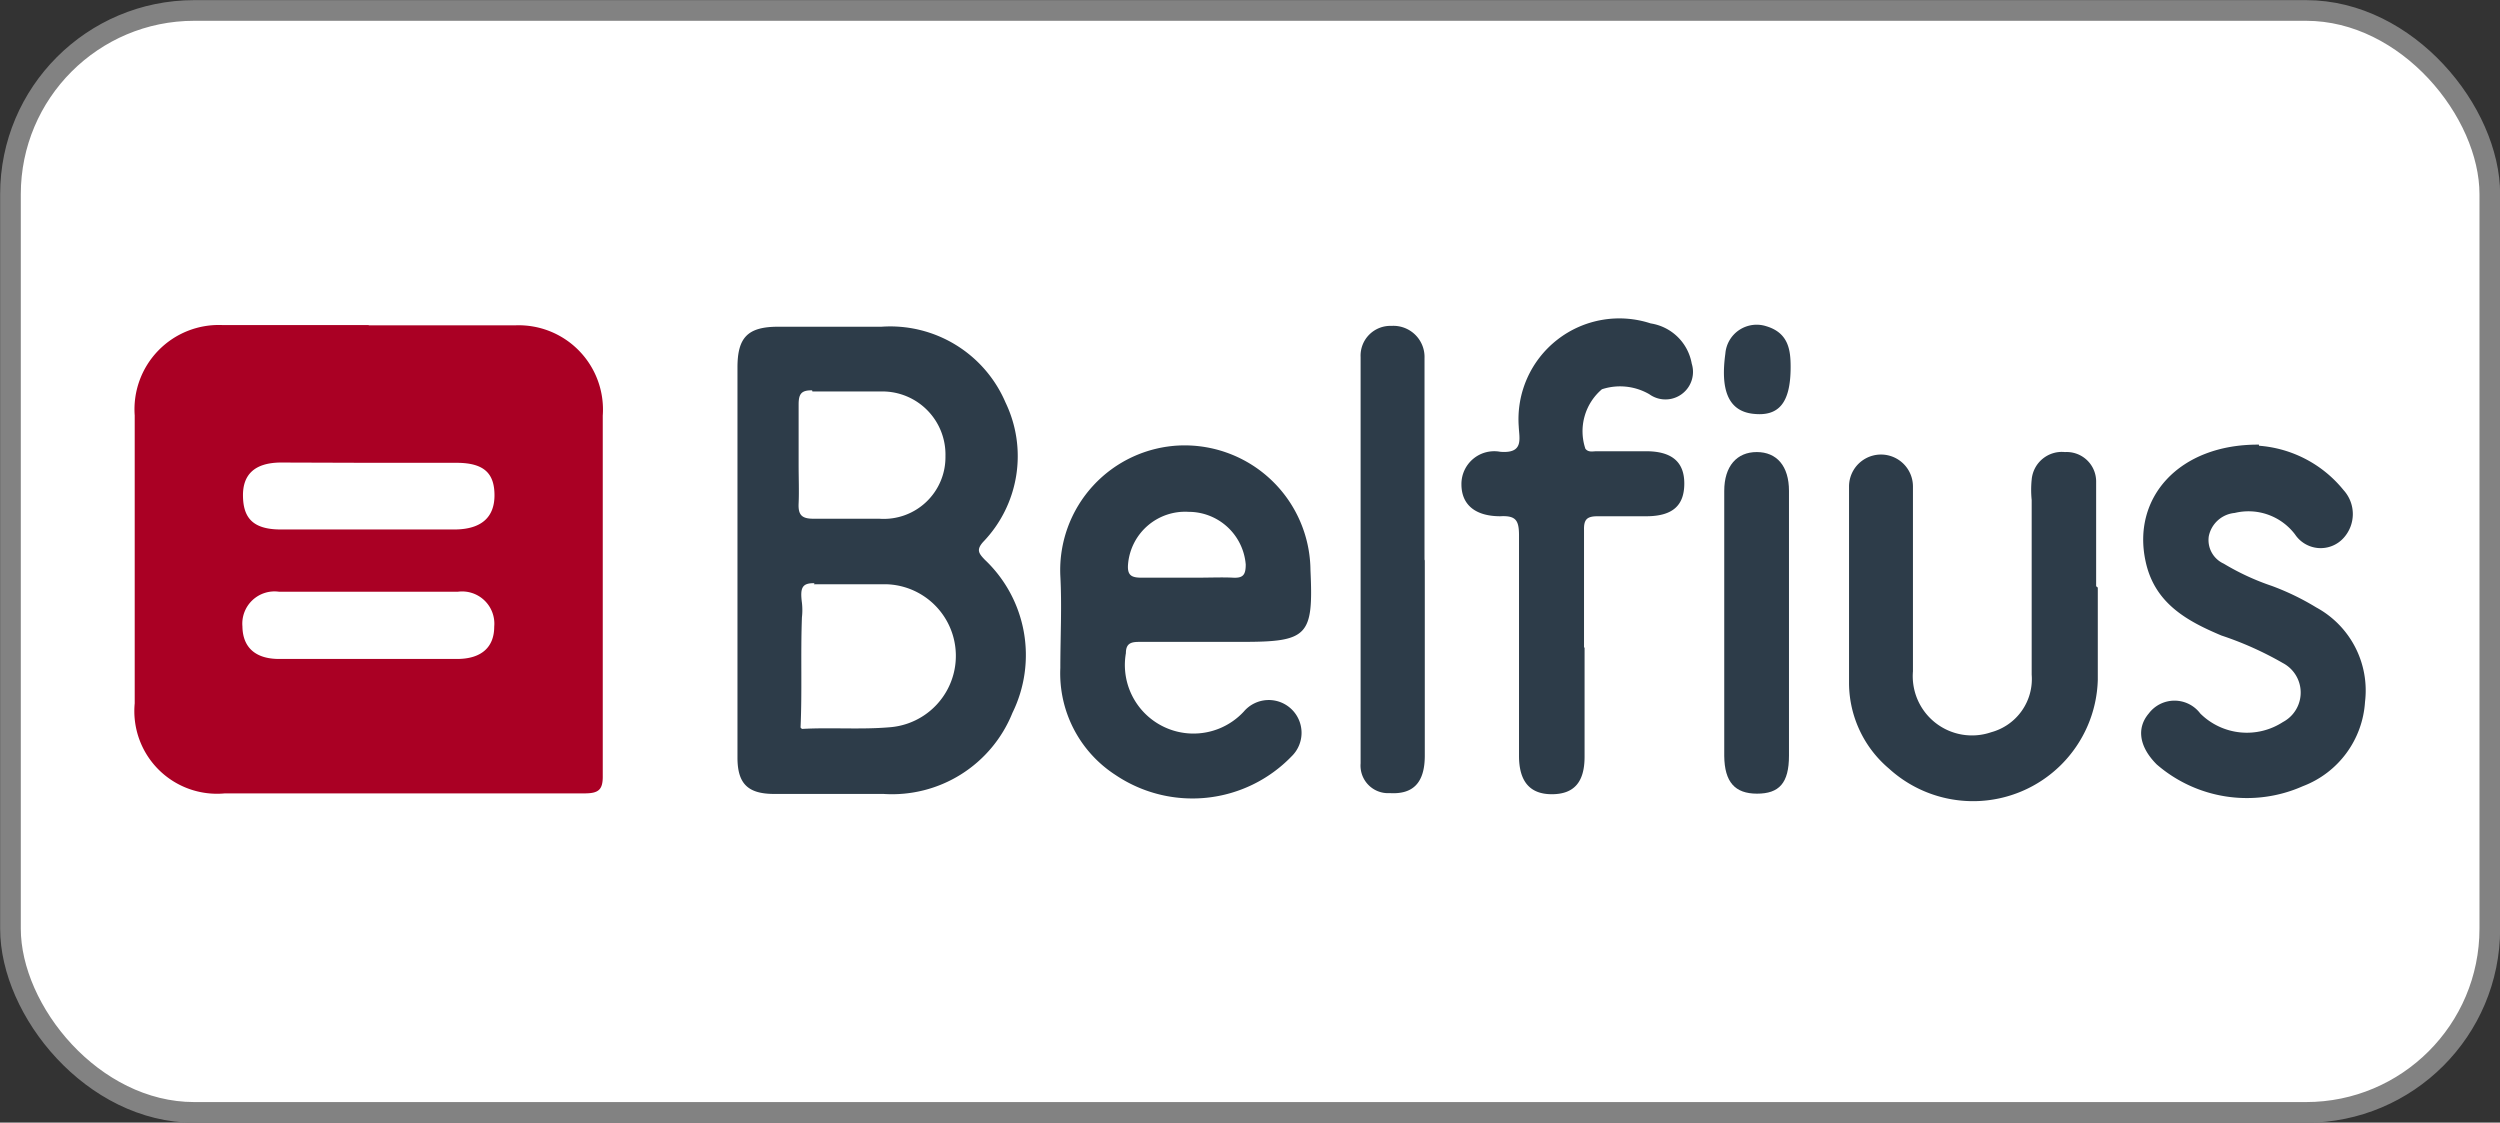
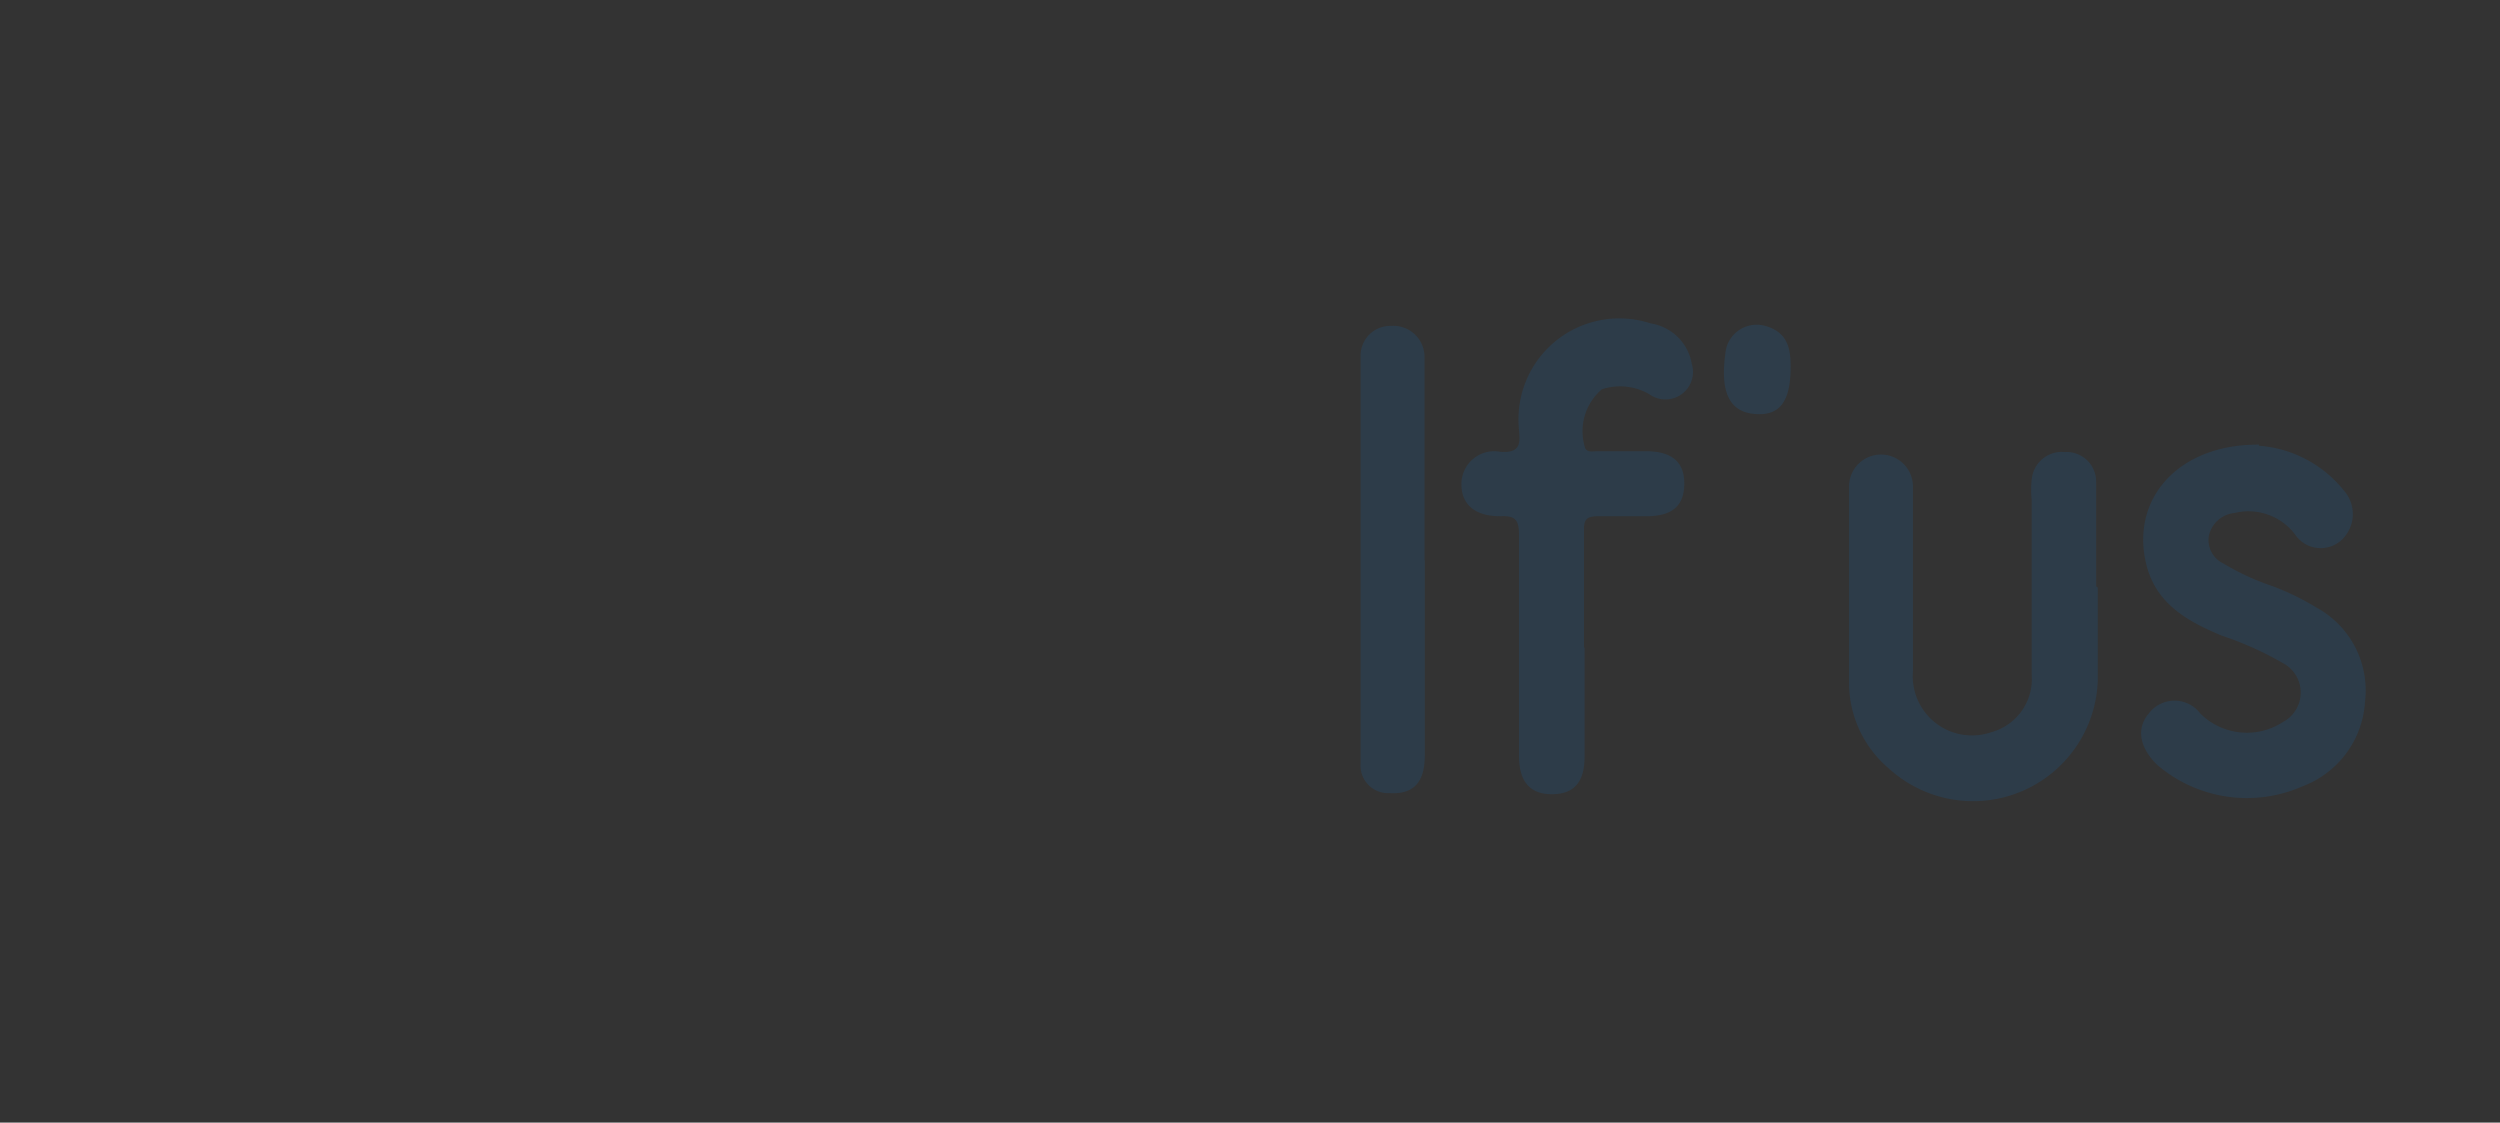
<svg xmlns="http://www.w3.org/2000/svg" viewBox="0 0 90.75 40.75">
  <rect x="0" y="0" width="90.75" height="40.75" fill="#333333" stroke="none" />
  <defs>
    <style>.cls-1{fill:#FFF;stroke:#828282;stroke-miterlimit:10;stroke-width:0.75px;}.cls-2{fill:#aa0024;}.cls-3{fill:#2d3c49;}.cls-4{fill:#2e3d4a;}</style>
  </defs>
  <title>Fichier 2</title>
  <g id="Calque_2" data-name="Calque 2">
    <g id="Calque_1-2" data-name="Calque 1">
-       <rect class="cls-1" x="0.38" y="0.38" width="90" height="40" rx="6.67" ry="6.67" />
-       <path class="cls-2" d="M13.37,11.8c-1.76,0-3.53,0-5.29,0a3.06,3.06,0,0,0-3.19,3.28c0,3.48,0,7,0,10.45A3,3,0,0,0,8.16,28.8h6.41c2.21,0,4.43,0,6.64,0,.51,0,.68-.12.67-.65,0-4.36,0-8.71,0-13.06a3.06,3.06,0,0,0-3.18-3.28c-1.77,0-3.53,0-5.3,0Zm0,5h3.2c1,0,1.38.38,1.38,1.18s-.48,1.23-1.43,1.24h-3.2c-1,0-2.09,0-3.13,0S8.83,18.77,8.82,18s.42-1.2,1.36-1.21Zm0,4.68h3.25a1.17,1.17,0,0,1,1.32,1.27c0,.74-.46,1.16-1.32,1.17-1.1,0-2.19,0-3.29,0h0c-1.07,0-2.14,0-3.2,0-.87,0-1.32-.43-1.33-1.18a1.17,1.17,0,0,1,1.33-1.26Z" />
-       <path class="cls-3" d="M30.11,11.86H28.25c-1.11,0-1.48.39-1.48,1.48,0,2.33,0,4.67,0,7h0c0,2.39,0,4.77,0,7.16,0,.94.37,1.31,1.3,1.32,1.32,0,2.64,0,4,0a4.71,4.71,0,0,0,4.68-2.94,4.76,4.76,0,0,0-1-5.56c-.22-.23-.32-.36-.06-.65a4.49,4.49,0,0,0,.81-5.06A4.55,4.55,0,0,0,32,11.86Zm-.62,2.35c.85,0,1.69,0,2.54,0a2.29,2.29,0,0,1,2.29,2.35,2.24,2.24,0,0,1-2.4,2.27c-.8,0-1.59,0-2.39,0-.43,0-.56-.14-.54-.56s0-.93,0-1.4c0-.72,0-1.45,0-2.18,0-.37.08-.53.49-.52Zm.05,7c.9,0,1.79,0,2.68,0a2.6,2.6,0,0,1,.07,5.19c-1.06.09-2.12,0-3.18.06a0,0,0,0,1-.05-.05c.06-1.33,0-2.65.05-4a2.33,2.33,0,0,0,0-.53c-.07-.54,0-.72.46-.71Z" />
-       <path class="cls-3" d="M42.84,16.17a4.53,4.53,0,0,0-4.35,4.73c.06,1.11,0,2.24,0,3.35a4.39,4.39,0,0,0,2,3.88,5,5,0,0,0,6.39-.67,1.19,1.19,0,1,0-1.73-1.63,2.49,2.49,0,0,1-4.28-2.12c0-.4.24-.41.54-.41H45.1c2.38,0,2.58-.22,2.47-2.6a4.57,4.57,0,0,0-4.73-4.53Zm.29,2.41a2.08,2.08,0,0,1,2.09,1.91c0,.37-.09.5-.46.48s-.88,0-1.32,0c-.67,0-1.35,0-2,0-.38,0-.53-.09-.49-.51a2.08,2.08,0,0,1,2.2-1.88Z" />
      <path class="cls-3" d="M76.15,21.33c0,1.12,0,2.24,0,3.35a4.53,4.53,0,0,1-7.58,3.22,4.08,4.08,0,0,1-1.45-3.08c0-2.38,0-4.77,0-7.16a1.16,1.16,0,1,1,2.32,0c0,2.24,0,4.47,0,6.71a2.15,2.15,0,0,0,2.84,2.21,2,2,0,0,0,1.47-2.09c0-2.11,0-4.22,0-6.34a3.64,3.64,0,0,1,0-.74,1.1,1.1,0,0,1,1.21-1,1.07,1.07,0,0,1,1.13,1.07c0,1.26,0,2.53,0,3.8Z" />
      <path class="cls-3" d="M57.52,23.52v3.95c0,.93-.39,1.36-1.19,1.36s-1.19-.47-1.19-1.39c0-2.66,0-5.32,0-8,0-.55-.11-.73-.68-.7-.91,0-1.41-.42-1.41-1.16a1.19,1.19,0,0,1,1.41-1.18c.86.07.69-.47.67-.92a3.66,3.66,0,0,1,4.79-3.74,1.79,1.79,0,0,1,1.49,1.46,1,1,0,0,1-1.54,1.11,2.12,2.12,0,0,0-1.72-.18,2,2,0,0,0-.6,2.16c.11.14.27.09.41.09h1.79c.94,0,1.39.39,1.39,1.17s-.4,1.18-1.35,1.19c-.59,0-1.19,0-1.79,0-.39,0-.51.11-.5.5,0,1.42,0,2.84,0,4.25Z" />
      <path class="cls-3" d="M82,16.18a4.37,4.37,0,0,1,3.07,1.61,1.29,1.29,0,0,1,0,1.74,1.12,1.12,0,0,1-1.76-.13,2.12,2.12,0,0,0-2.19-.78,1.06,1.06,0,0,0-.94.84.94.94,0,0,0,.54,1,8.94,8.94,0,0,0,1.75.81,9.21,9.21,0,0,1,1.61.78,3.43,3.43,0,0,1,1.77,3.43,3.51,3.51,0,0,1-2.26,3.06,5,5,0,0,1-5.3-.79c-.64-.64-.74-1.32-.29-1.85a1.17,1.17,0,0,1,1.87,0,2.4,2.4,0,0,0,3,.31,1.21,1.21,0,0,0,0-2.14,12.14,12.14,0,0,0-2.23-1c-1.26-.53-2.42-1.17-2.75-2.67-.52-2.33,1.21-4.28,4.11-4.26Z" />
      <path class="cls-3" d="M51.72,20.35c0,2.36,0,4.72,0,7.08,0,1-.44,1.41-1.27,1.36a1,1,0,0,1-1.06-1.08c0-4.92,0-9.83,0-14.75a1.08,1.08,0,0,1,1.12-1.13A1.13,1.13,0,0,1,51.71,13c0,2.44,0,4.87,0,7.31Z" />
-       <path class="cls-3" d="M64.94,22.59c0,1.61,0,3.23,0,4.84,0,1-.36,1.38-1.16,1.38s-1.18-.42-1.19-1.37c0-3.21,0-6.42,0-9.62,0-.9.46-1.41,1.18-1.41s1.17.5,1.17,1.41c0,1.59,0,3.18,0,4.77Z" />
      <path class="cls-4" d="M65,13.32c0,1.31-.43,1.81-1.37,1.7s-1.17-.94-1-2.18a1.14,1.14,0,0,1,1.48-1C64.92,12.08,65,12.7,65,13.32Z" />
    </g>
  </g>
</svg>